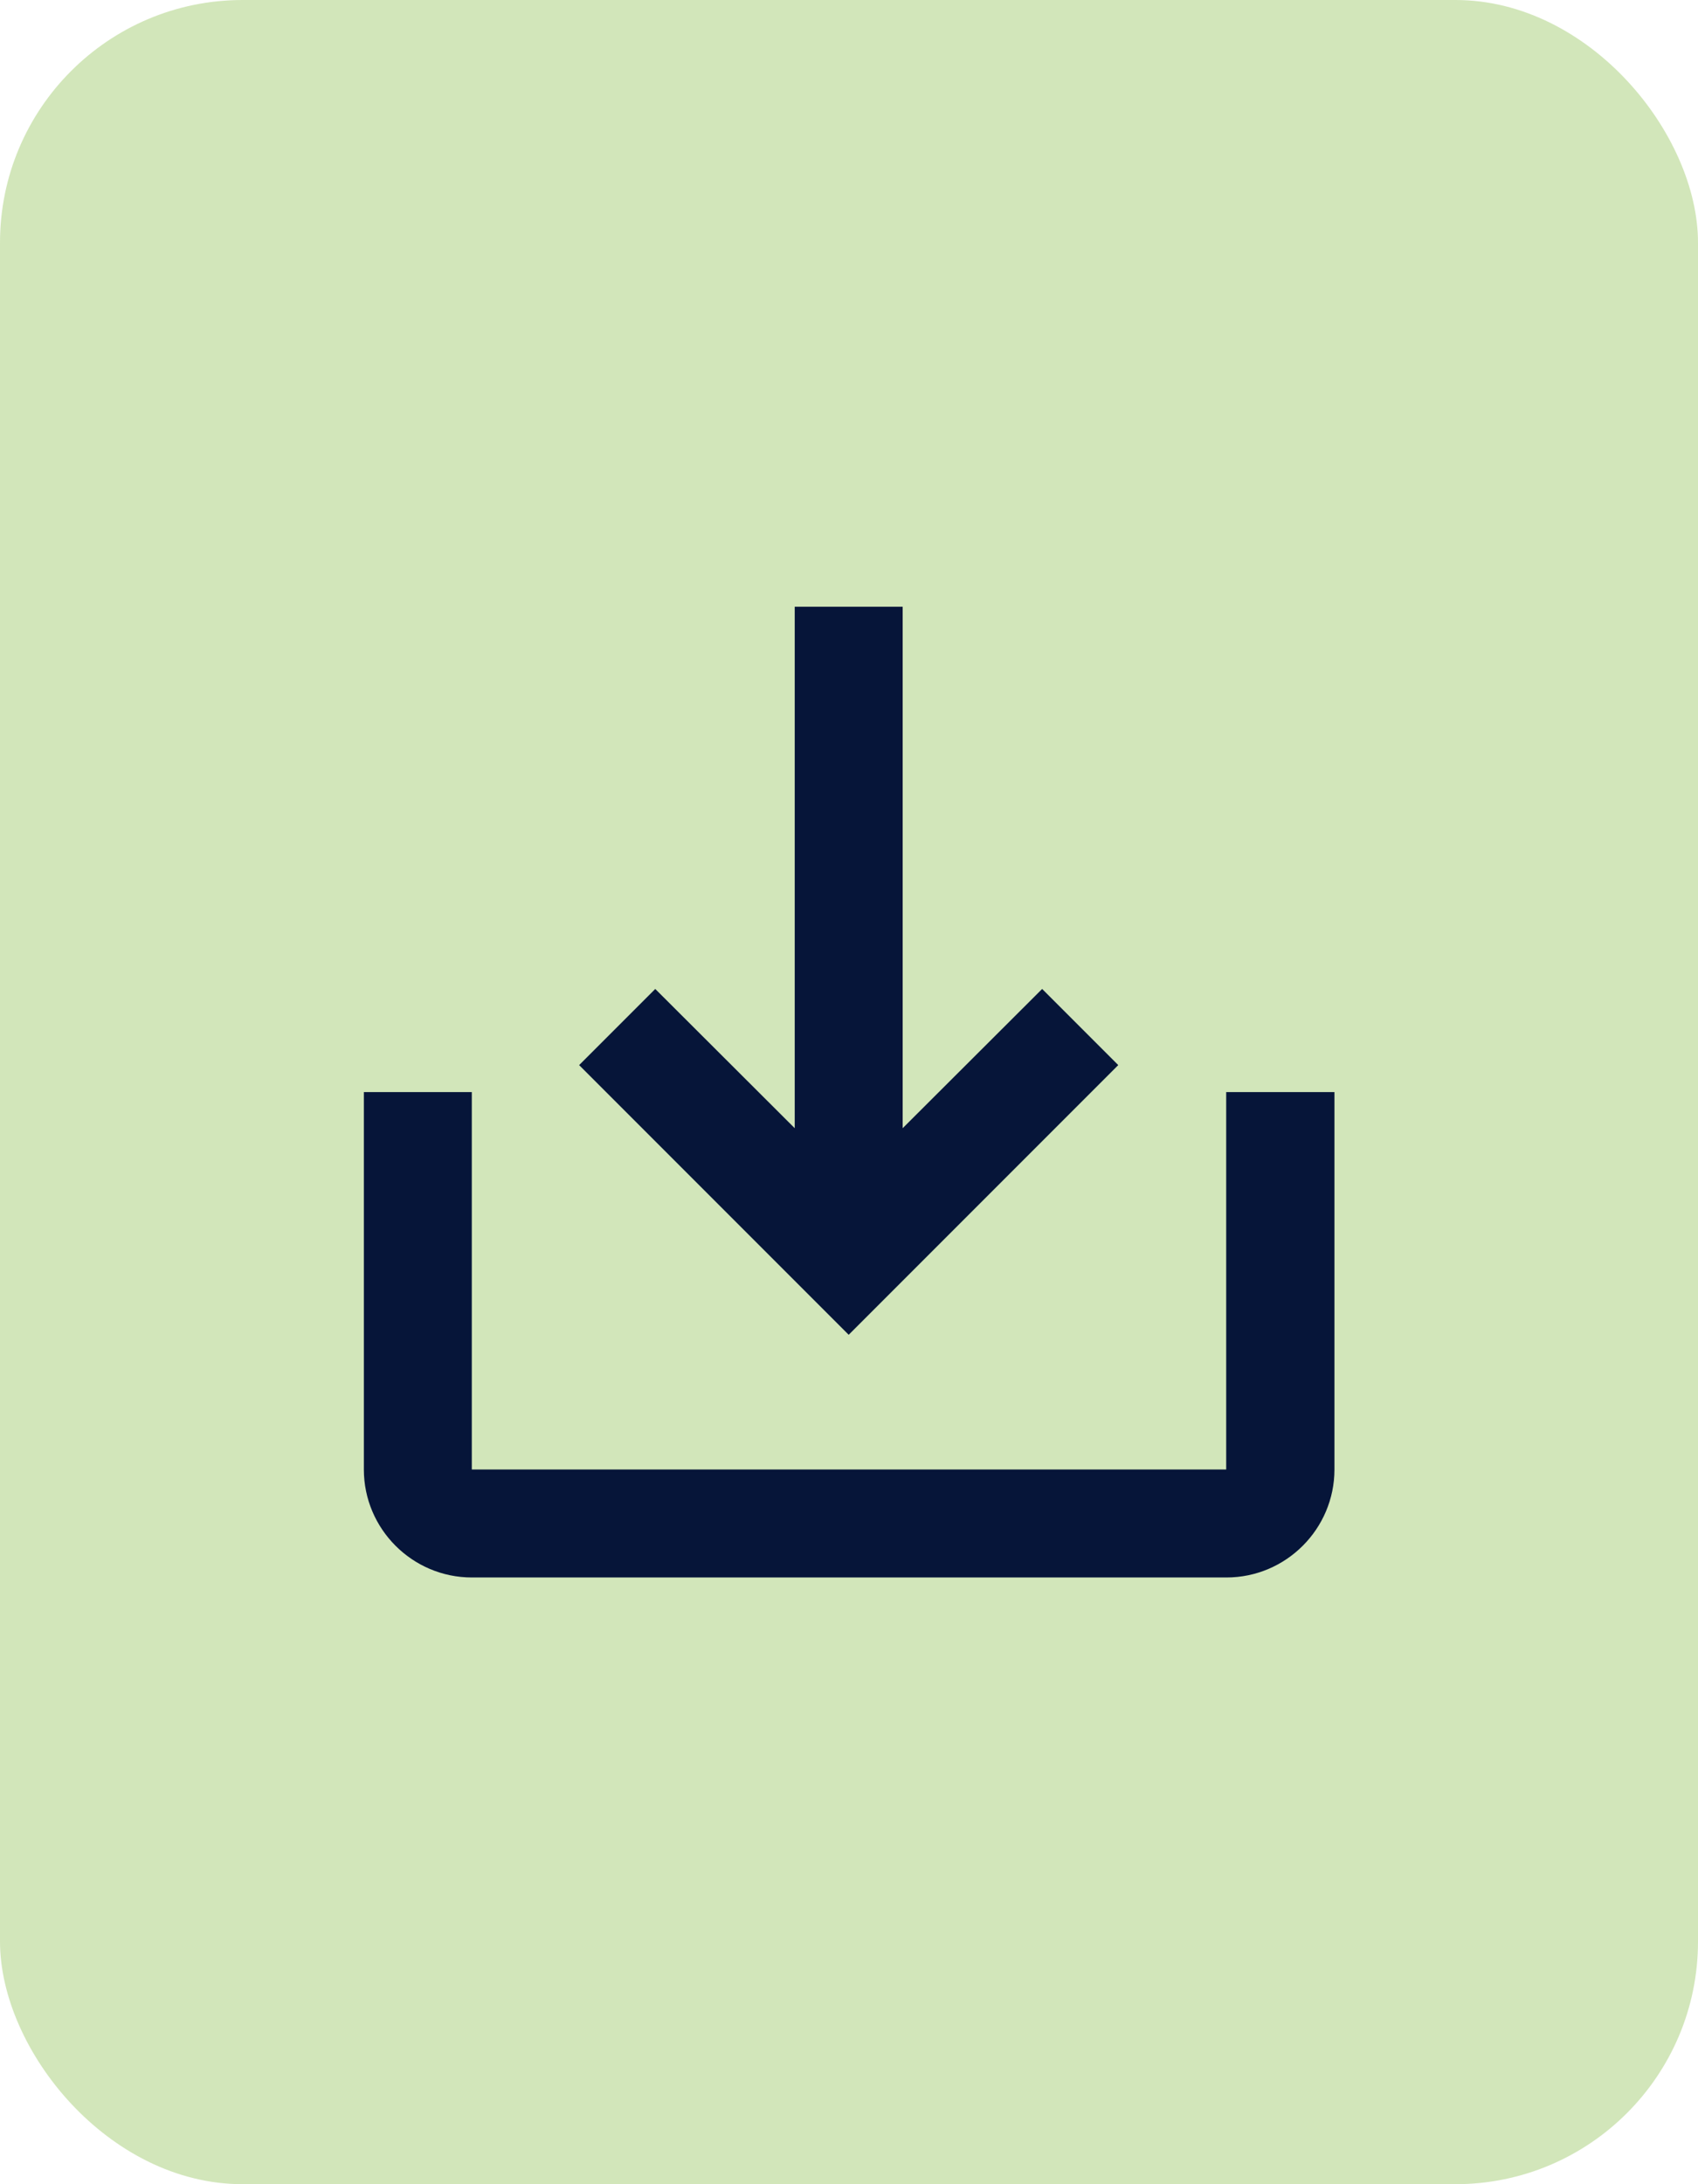
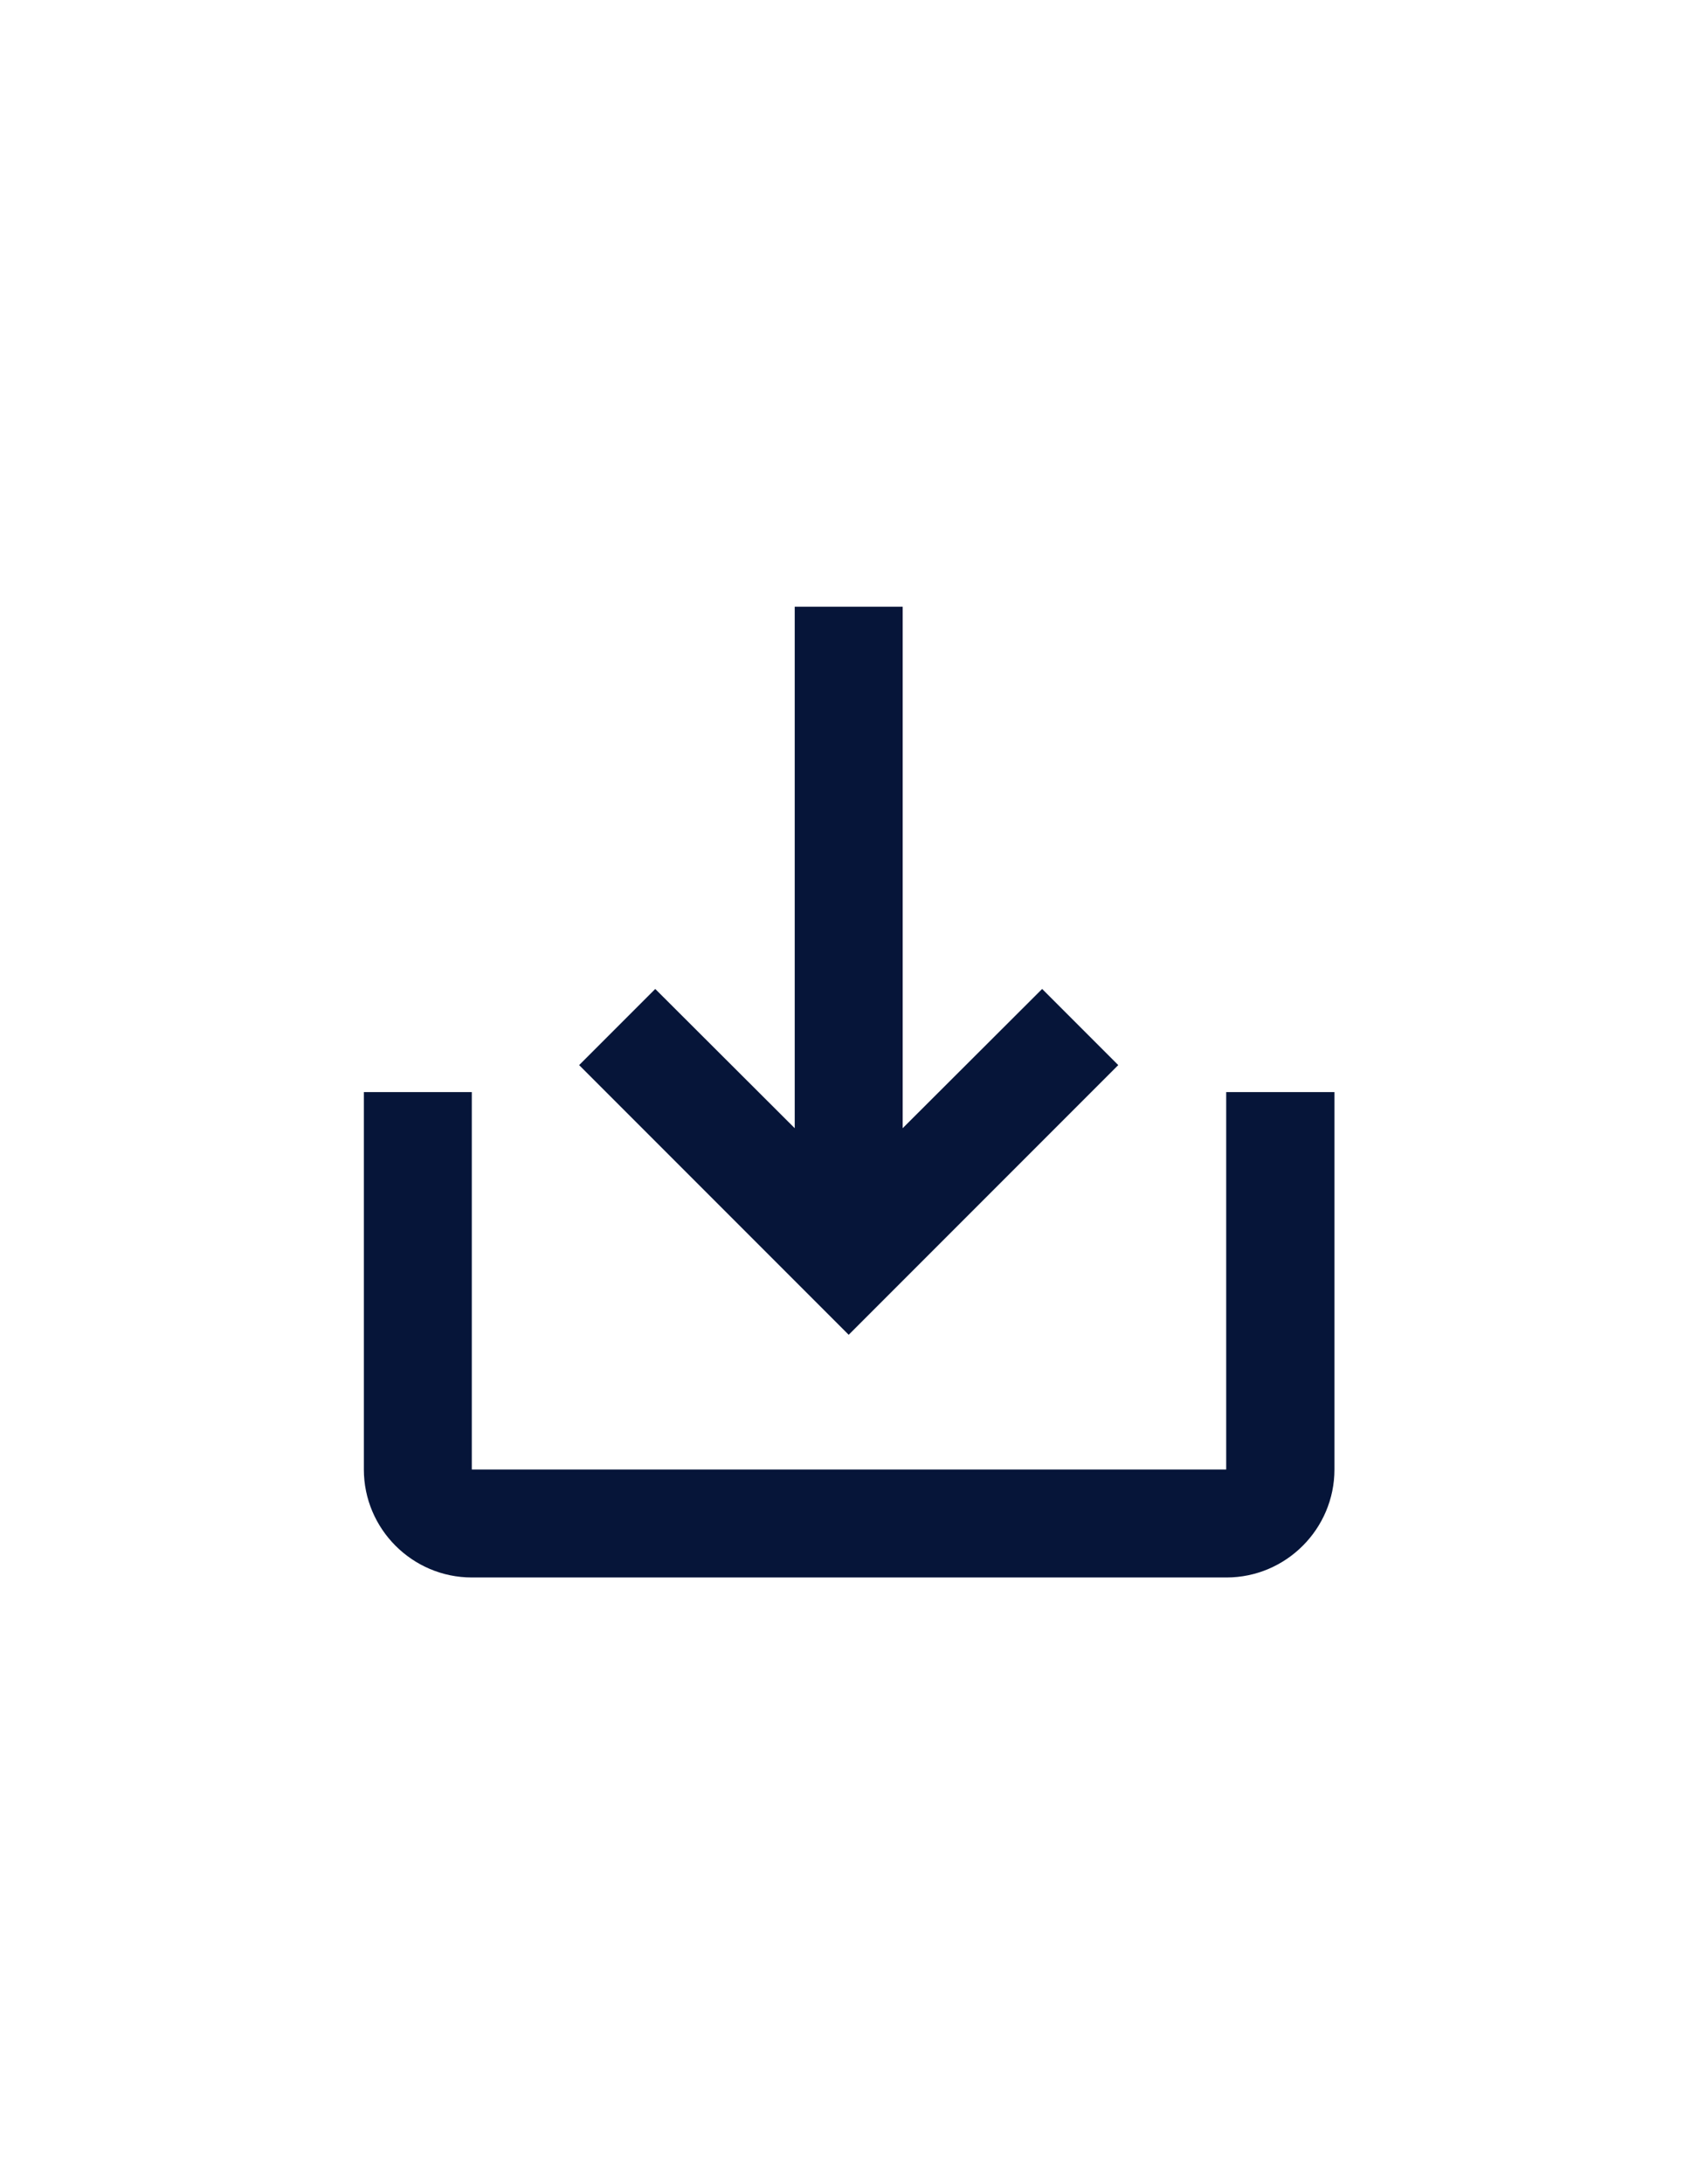
<svg xmlns="http://www.w3.org/2000/svg" id="Layer_2" data-name="Layer 2" viewBox="0 0 56 72">
  <defs>
    <style>
      .cls-1 {
        fill: #5ba600;
        opacity: .27;
      }

      .cls-2 {
        fill: #061539;
      }
    </style>
  </defs>
  <g id="Layer_2-2" data-name="Layer 2">
    <g>
-       <rect class="cls-1" width="56" height="72" rx="8" ry="8" />
      <path class="cls-2" d="m40.44,36v12.44H15.56v-12.44h-3.56v12.44c0,1.96,1.6,3.56,3.56,3.56h24.89c1.96,0,3.56-1.6,3.56-3.56v-12.44h-3.56Zm-10.67,1.19l4.6-4.59,2.51,2.51-8.89,8.89-8.89-8.89,2.51-2.51,4.6,4.59v-17.19h3.56v17.19Z" />
    </g>
  </g>
</svg>